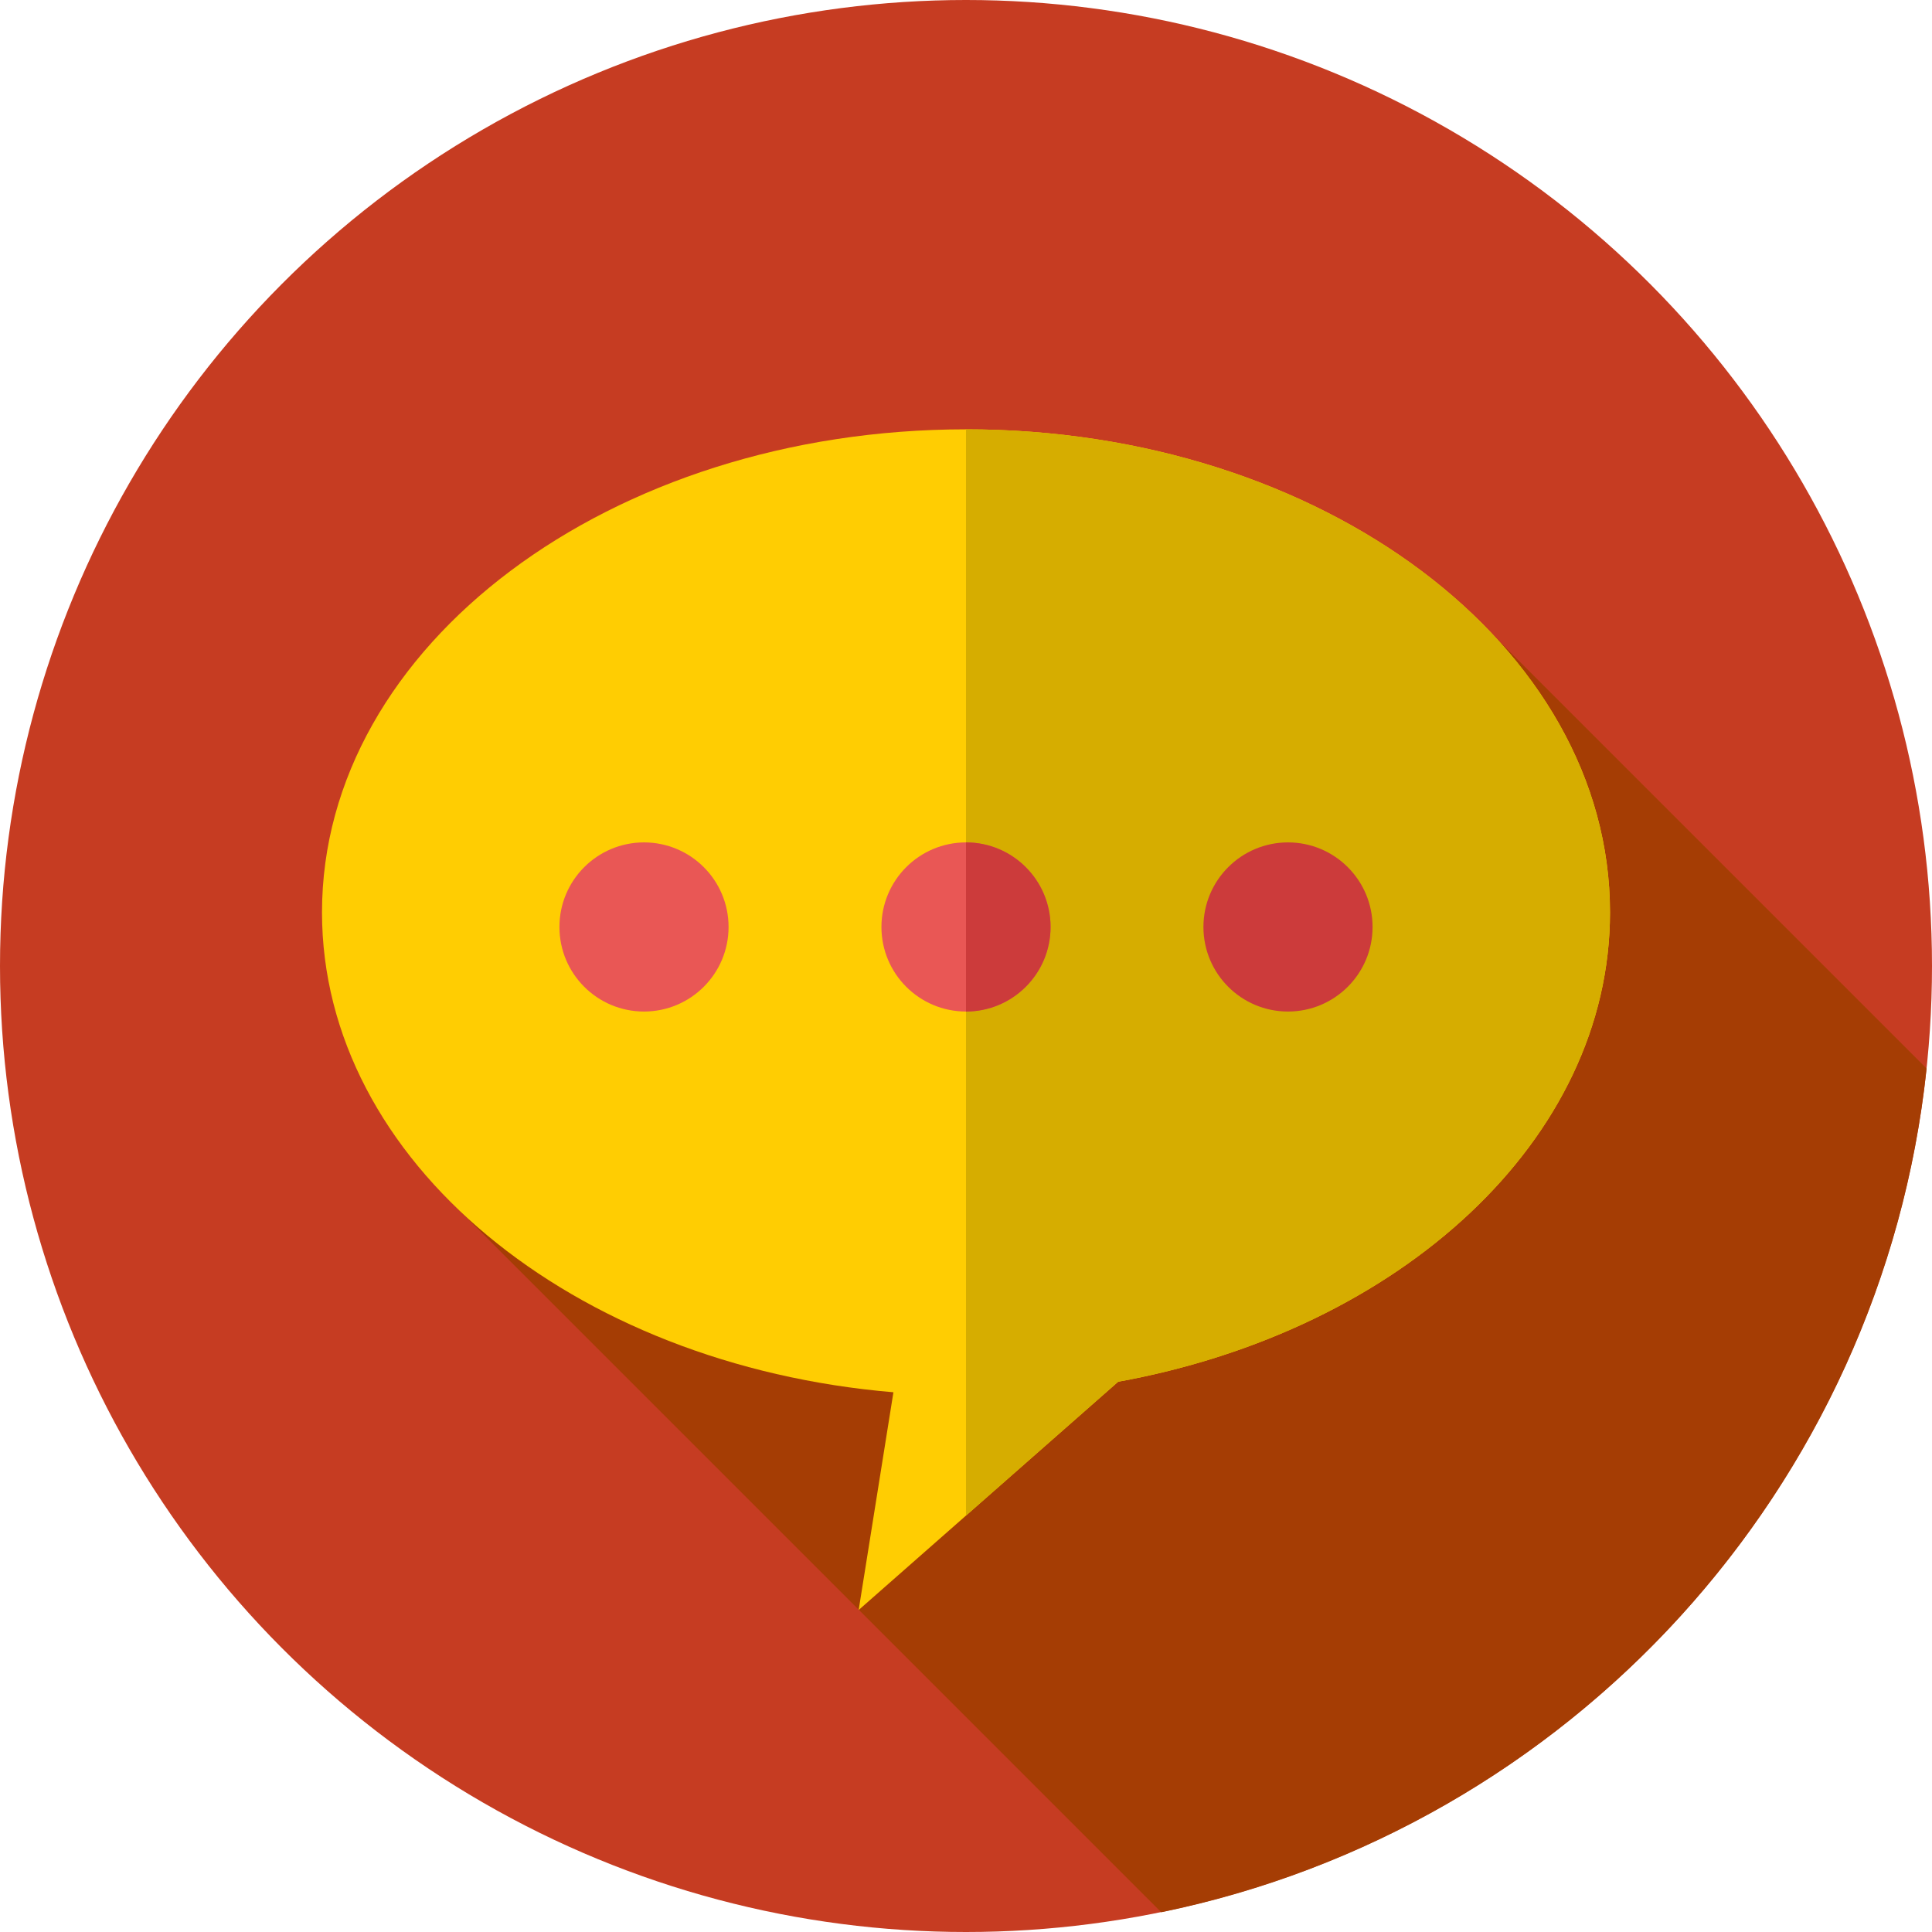
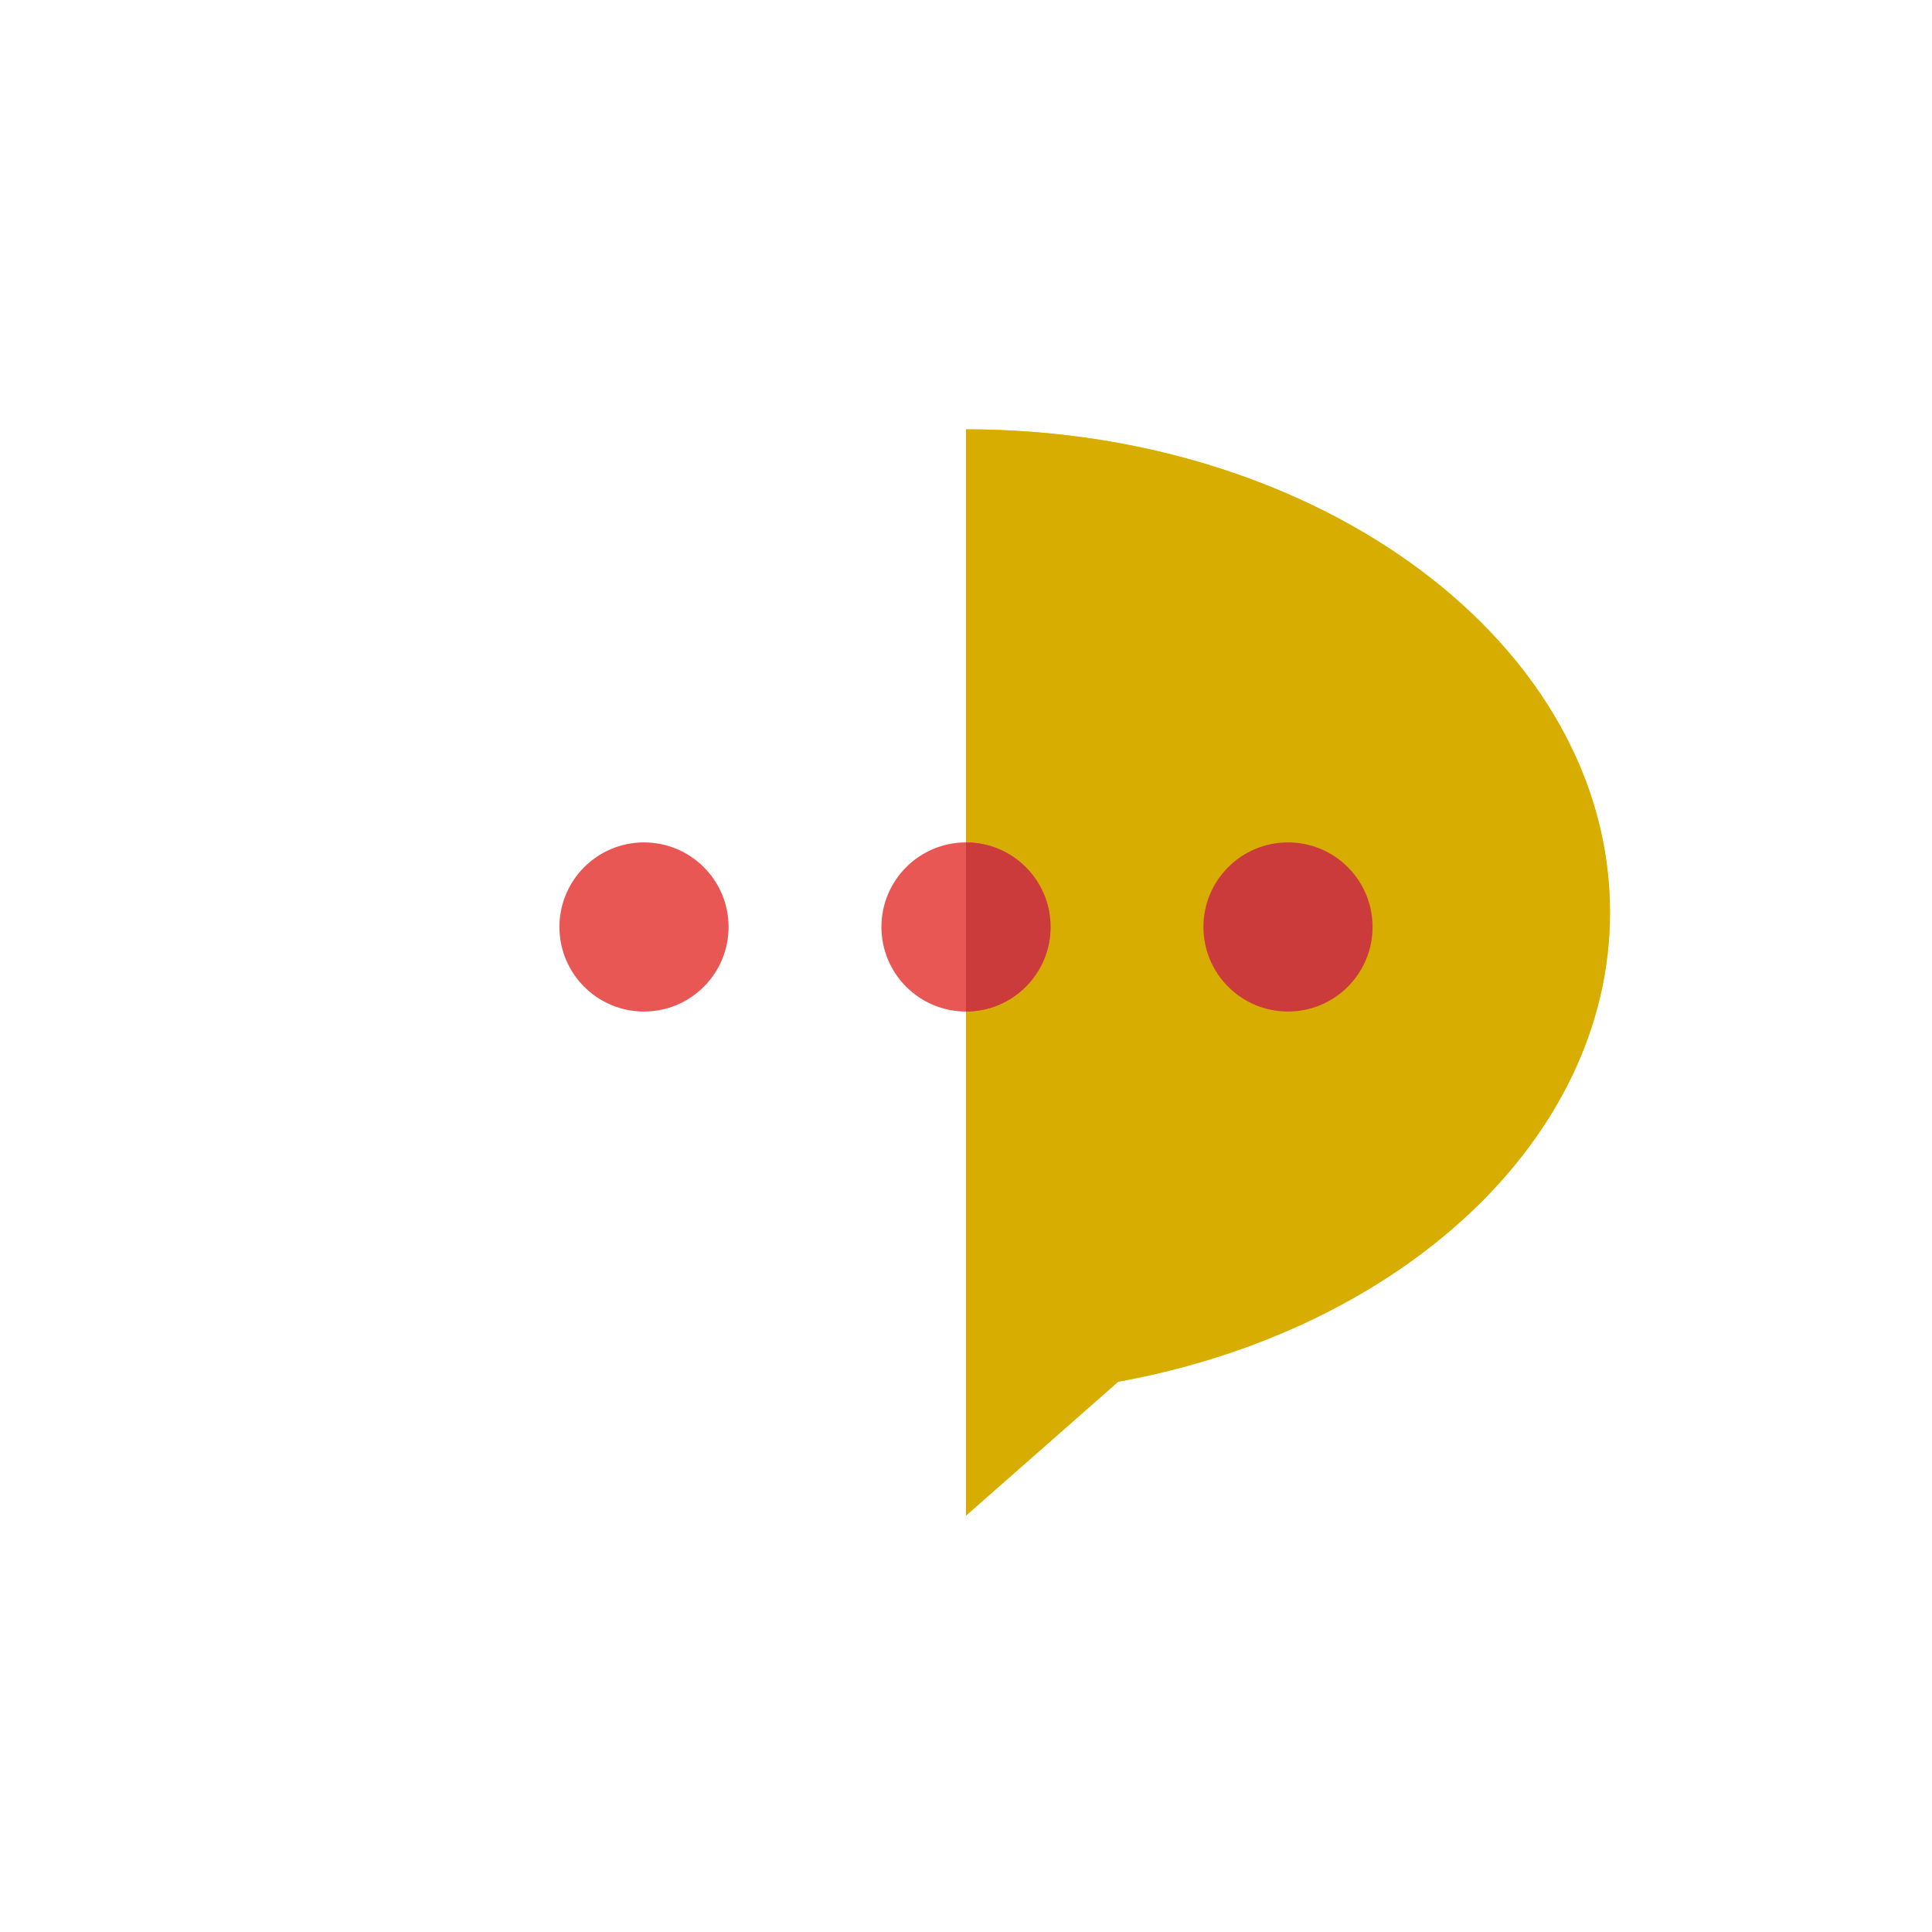
<svg xmlns="http://www.w3.org/2000/svg" version="1.1" id="Layer_1" x="0px" y="0px" viewBox="0 0 297 297" style="enable-background:new 0 0 297 297;" xml:space="preserve">
  <g>
    <g>
-       <circle style="fill:#C63C22;" cx="148.5" cy="148.5" r="148.5" />
-     </g>
-     <path style="fill:#A53D04;" d="M68.489,183.939l110.026,110.026c62.607-12.851,110.838-65.104,117.653-129.706l-67.897-67.897   L68.489,183.939z" />
+       </g>
    <g>
-       <path style="fill:#FFCD02;" d="M148.5,66c-54.676,0-99,33.243-99,74.25c0,38.177,38.42,69.62,87.843,73.778L132,247.5l16.5-14.514    V66L148.5,66z" />
      <path style="fill:#FFCD02;" d="M148.5,66v166.986l23.394-20.577c43.384-7.884,75.606-37.197,75.606-72.159    C247.5,99.243,203.176,66,148.5,66z" />
    </g>
    <g>
      <g>
        <path style="fill:#D6AD00;" d="M148.5,66v166.986l23.394-20.577c43.384-7.884,75.606-37.197,75.606-72.159     C247.5,99.243,203.176,66,148.5,66z" />
      </g>
      <g>
        <circle style="fill:#CC3B3B;" cx="198" cy="142.5" r="13" />
      </g>
      <g>
        <circle style="fill:#E95755;" cx="148.5" cy="142.5" r="13" />
      </g>
      <g>
        <path style="fill:#CC3B3B;" d="M161.5,142.5c0-7.18-5.82-13-13-13v26C155.68,155.5,161.5,149.68,161.5,142.5z" />
      </g>
      <g>
        <circle style="fill:#E95755;" cx="99" cy="142.5" r="13" />
      </g>
    </g>
  </g>
  <g>
</g>
  <g>
</g>
  <g>
</g>
  <g>
</g>
  <g>
</g>
  <g>
</g>
  <g>
</g>
  <g>
</g>
  <g>
</g>
  <g>
</g>
  <g>
</g>
  <g>
</g>
  <g>
</g>
  <g>
</g>
  <g>
</g>
</svg>